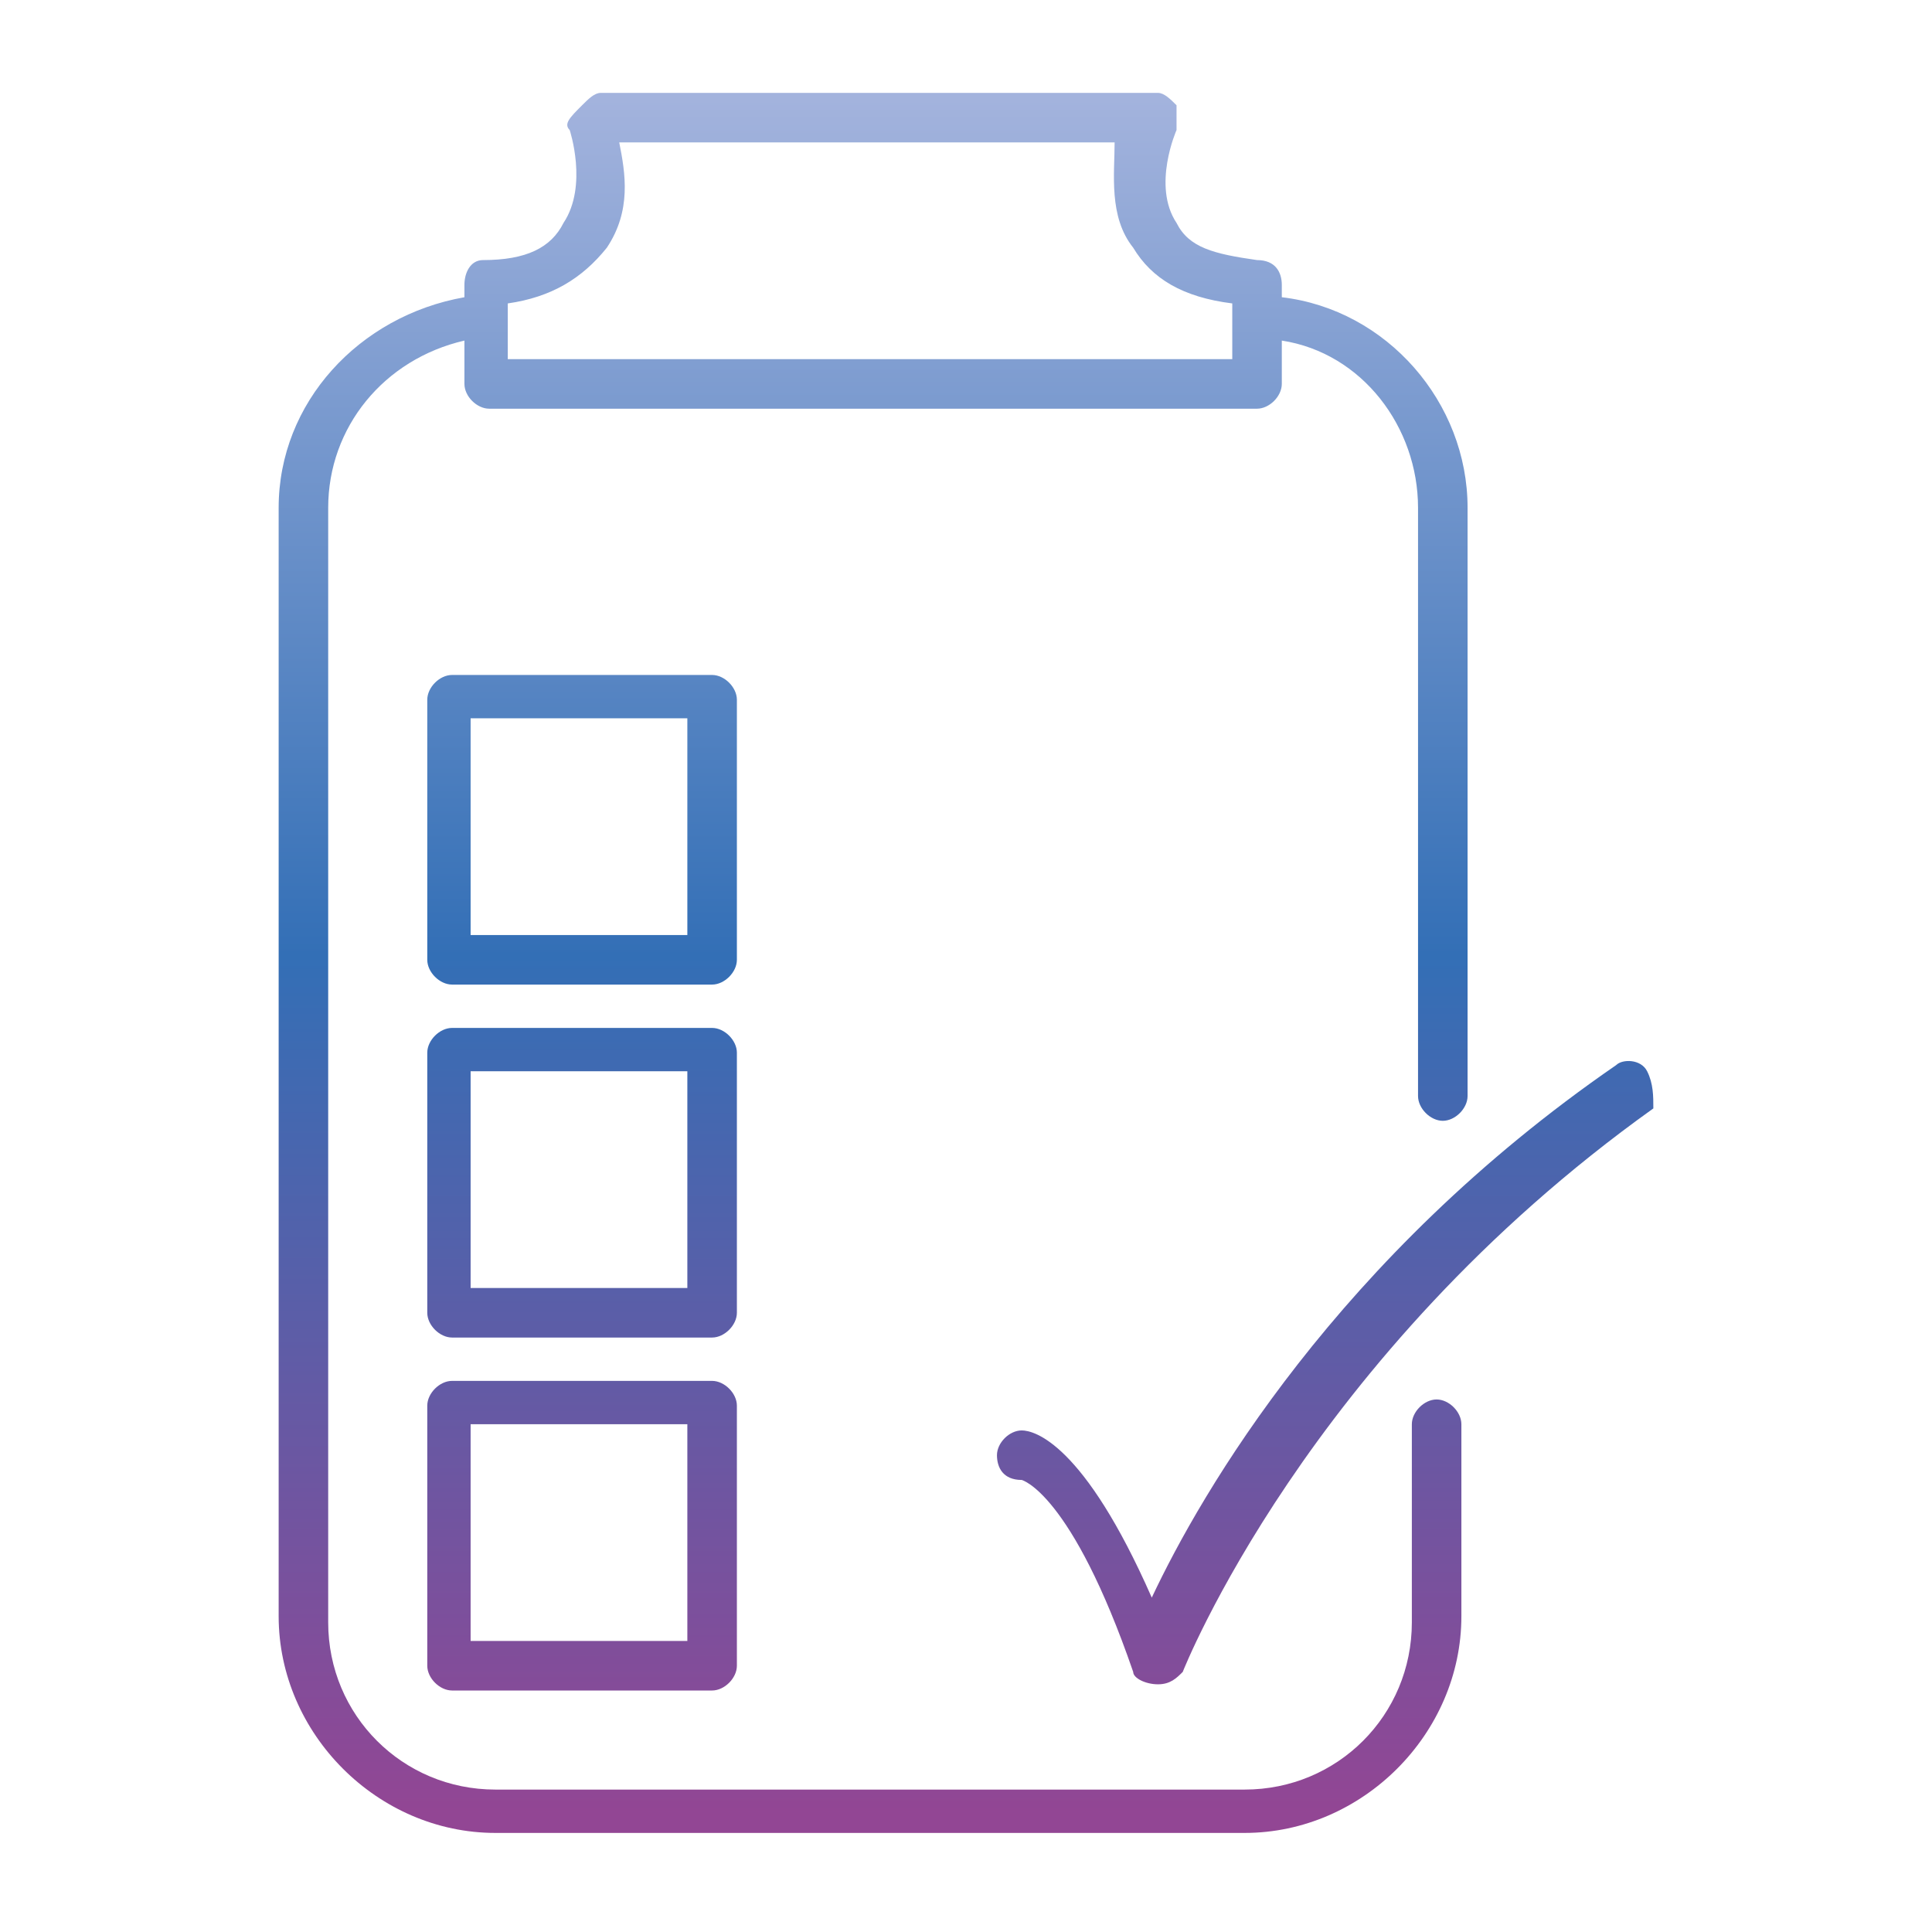
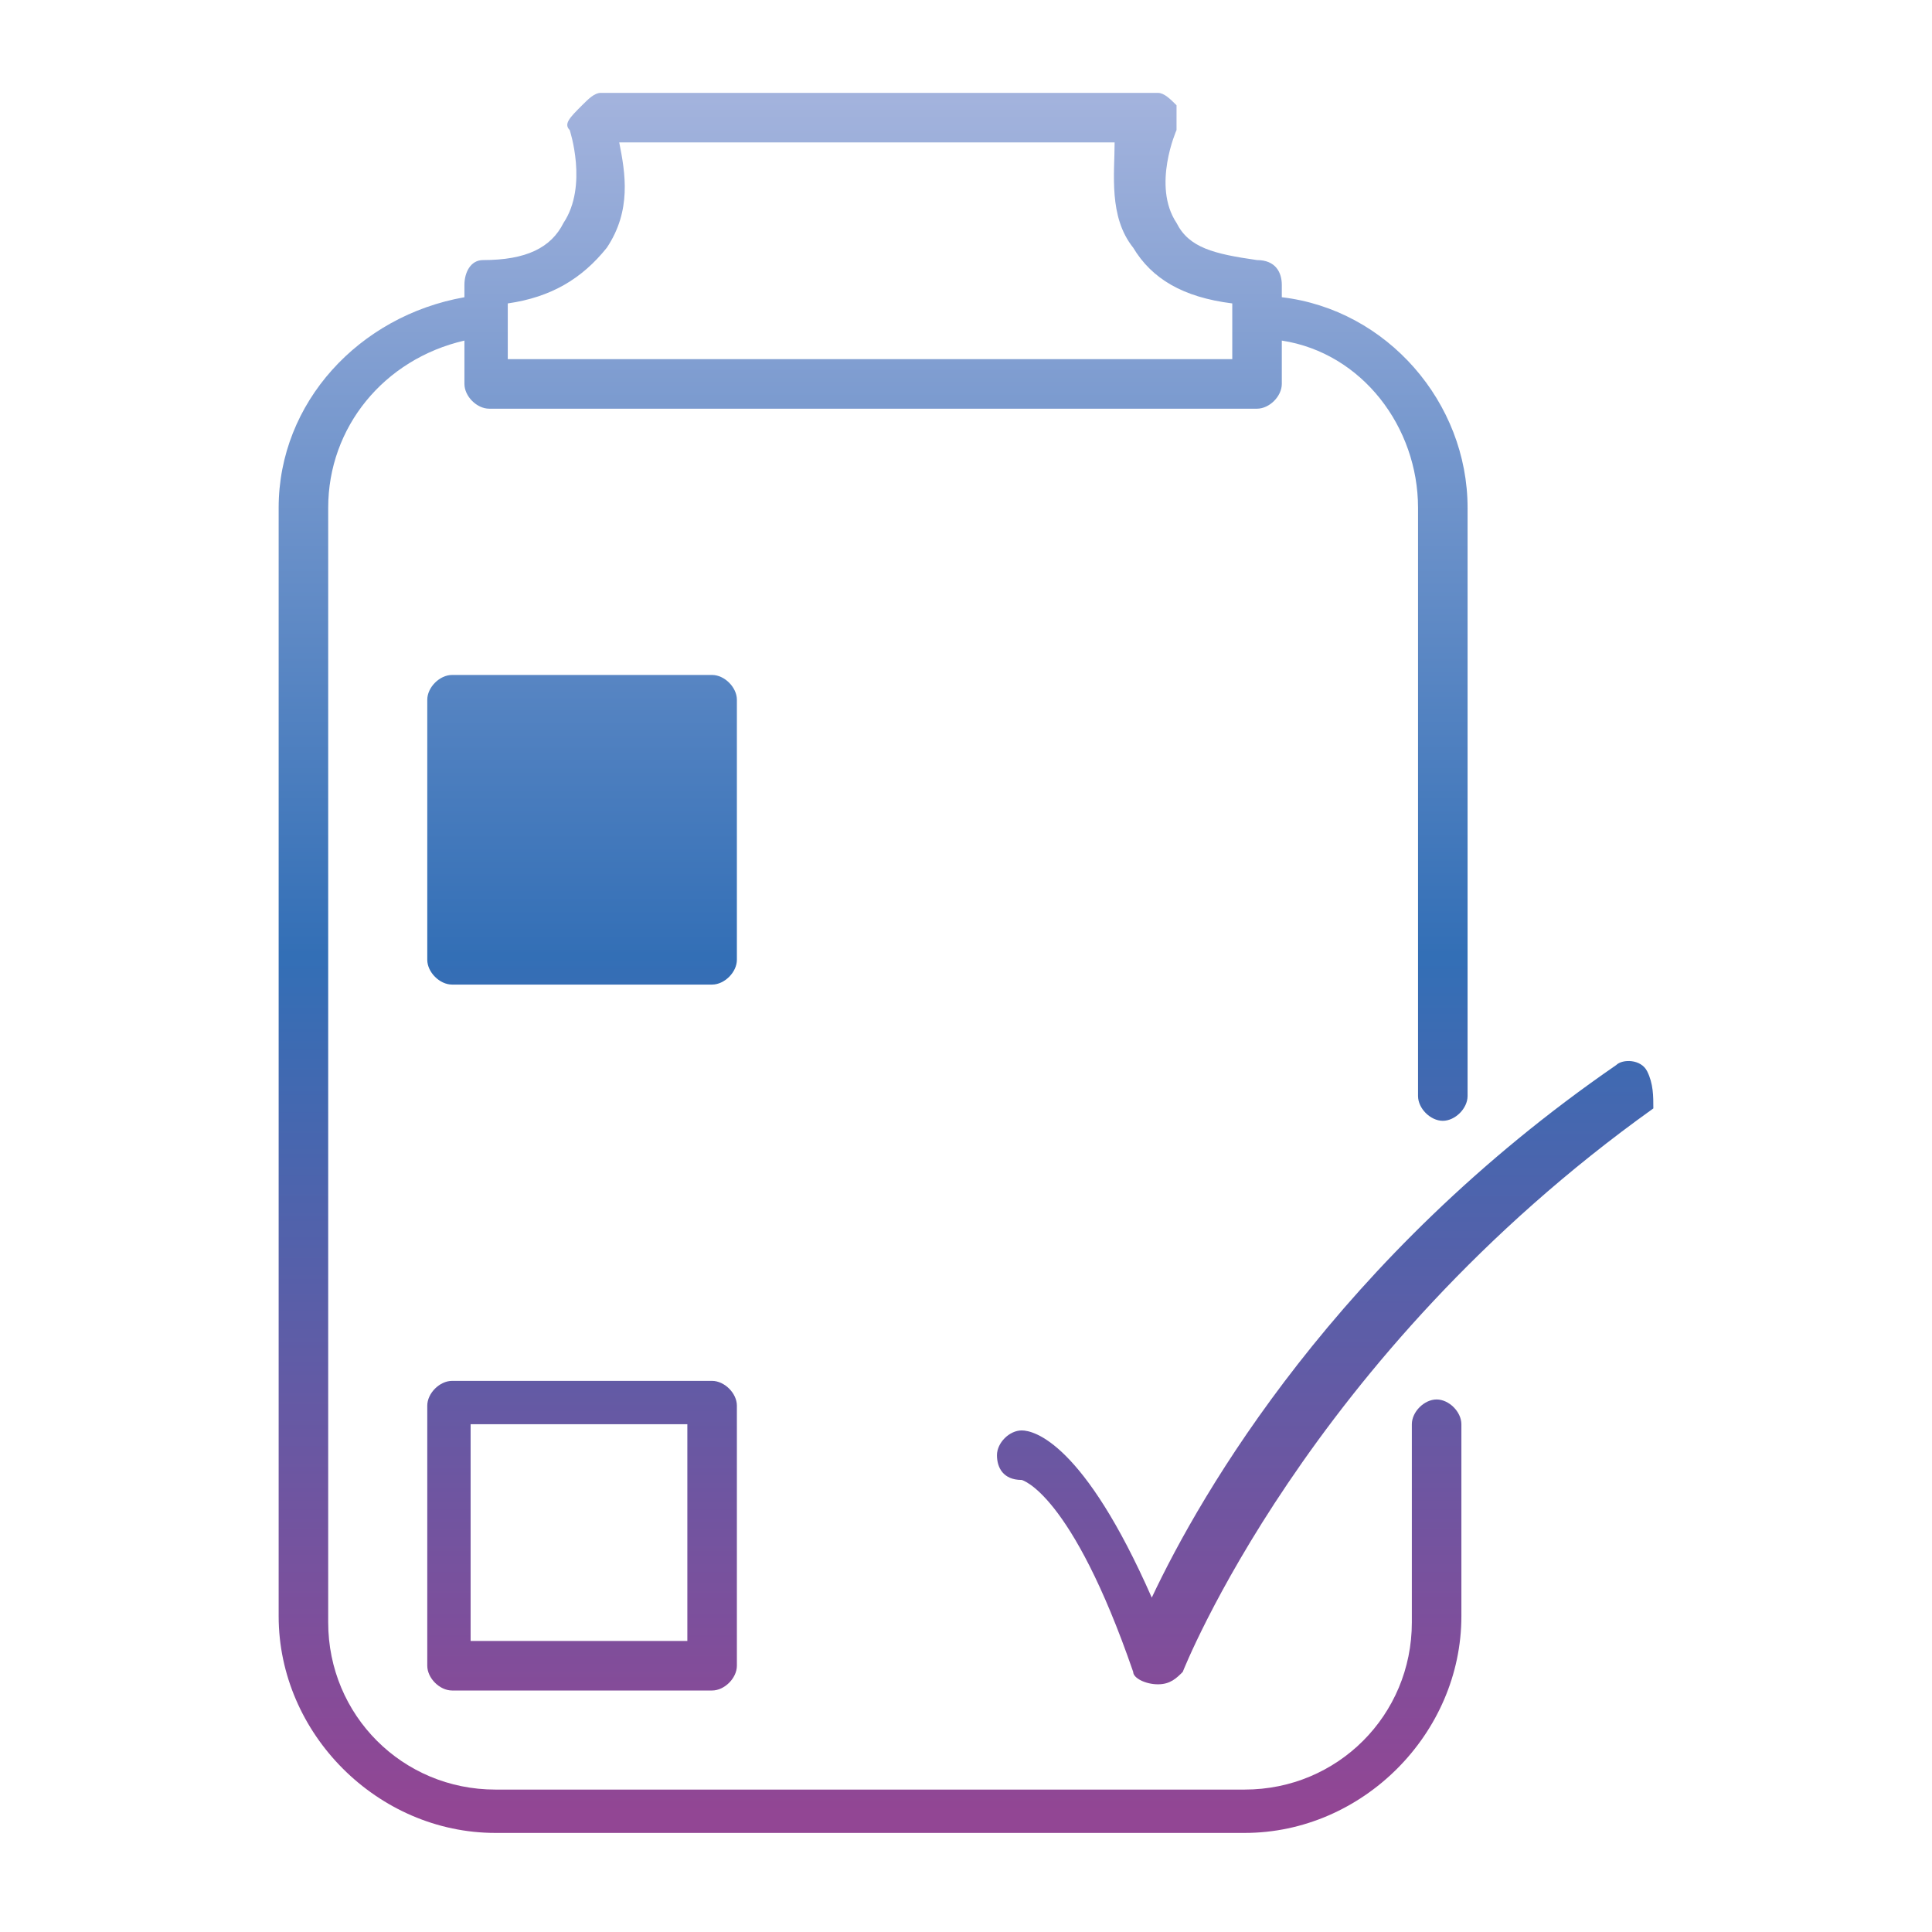
<svg xmlns="http://www.w3.org/2000/svg" version="1.1" id="Ebene_1" x="0px" y="0px" viewBox="0 0 31.2 31.2" style="enable-background:new 0 0 31.2 31.2;" xml:space="preserve">
  <style type="text/css">
	.st0{fill:url(#SVGID_1_);}
	.st1{fill:url(#SVGID_00000013164871595111678610000013498067165629304193_);}
	.st2{fill:url(#SVGID_00000137833065543341954280000014613034412712374702_);}
	.st3{fill:url(#SVGID_00000139287819204073398030000015546075140085507213_);}
	.st4{fill:url(#SVGID_00000146477647462225908930000011608491451055328957_);}
</style>
  <linearGradient id="SVGID_1_" gradientUnits="userSpaceOnUse" x1="14.05" y1="32.41" x2="14.05" y2="4.74" gradientTransform="matrix(1 0 0 -1 0 34)">
    <stop offset="0" style="stop-color:#A3B3DD" />
    <stop offset="0.5" style="stop-color:#336FB6" />
    <stop offset="1" style="stop-color:#924694" />
  </linearGradient>
  <path class="st0" d="M23.2,22.6c-0.2,0-0.4,0.2-0.4,0.4v3.2c0,1.5-1.2,2.7-2.7,2.7H8c-1.5,0-2.7-1.2-2.7-2.7V8.2  c0-1.3,0.9-2.4,2.2-2.7v0.7c0,0.2,0.2,0.4,0.4,0.4h12.4c0.2,0,0.4-0.2,0.4-0.4V5.5c1.3,0.2,2.2,1.4,2.2,2.7v9.5  c0,0.2,0.2,0.4,0.4,0.4s0.4-0.2,0.4-0.4V8.2c0-1.7-1.3-3.2-3-3.4V4.6c0-0.2-0.1-0.4-0.4-0.4c-0.7-0.1-1.1-0.2-1.3-0.6  c-0.4-0.6,0-1.5,0-1.5c0-0.1,0-0.2,0-0.4c-0.1-0.1-0.2-0.2-0.3-0.2h-9c-0.1,0-0.2,0.1-0.3,0.2C9.2,1.9,9.1,2,9.2,2.1  c0,0,0.3,0.9-0.1,1.5C8.9,4,8.5,4.2,7.8,4.2c-0.2,0-0.3,0.2-0.3,0.4v0.2c-1.7,0.3-3,1.7-3,3.4v17.9c0,1.9,1.6,3.5,3.5,3.5h12.1  c1.9,0,3.5-1.6,3.5-3.5V23C23.6,22.8,23.4,22.6,23.2,22.6L23.2,22.6z M8.2,4.9C8.9,4.8,9.4,4.5,9.8,4c0.4-0.6,0.3-1.2,0.2-1.7h8  C18,2.8,17.9,3.5,18.3,4c0.3,0.5,0.8,0.8,1.6,0.9v0.9H8.2L8.2,4.9L8.2,4.9z" />
  <linearGradient id="SVGID_00000143615359051307360450000011087202826538182542_" gradientUnits="userSpaceOnUse" x1="9.375" y1="32.4" x2="9.375" y2="4.73" gradientTransform="matrix(1 0 0 -1 0 34)">
    <stop offset="0" style="stop-color:#A3B3DD" />
    <stop offset="0.5" style="stop-color:#336FB6" />
    <stop offset="1" style="stop-color:#924694" />
  </linearGradient>
-   <path style="fill:url(#SVGID_00000143615359051307360450000011087202826538182542_);" d="M11.9,11.3c0-0.2-0.2-0.4-0.4-0.4H7.3  c-0.2,0-0.4,0.2-0.4,0.4v4.2c0,0.2,0.2,0.4,0.4,0.4h4.2c0.2,0,0.4-0.2,0.4-0.4V11.3z M11.1,15.1H7.6v-3.5h3.5V15.1z" />
+   <path style="fill:url(#SVGID_00000143615359051307360450000011087202826538182542_);" d="M11.9,11.3c0-0.2-0.2-0.4-0.4-0.4H7.3  c-0.2,0-0.4,0.2-0.4,0.4v4.2c0,0.2,0.2,0.4,0.4,0.4h4.2c0.2,0,0.4-0.2,0.4-0.4V11.3z M11.1,15.1H7.6v-3.5V15.1z" />
  <linearGradient id="SVGID_00000044176350571326987860000001614942553732688016_" gradientUnits="userSpaceOnUse" x1="9.375" y1="32.4" x2="9.375" y2="4.73" gradientTransform="matrix(1 0 0 -1 0 34)">
    <stop offset="0" style="stop-color:#A3B3DD" />
    <stop offset="0.5" style="stop-color:#336FB6" />
    <stop offset="1" style="stop-color:#924694" />
  </linearGradient>
-   <path style="fill:url(#SVGID_00000044176350571326987860000001614942553732688016_);" d="M11.9,17c0-0.2-0.2-0.4-0.4-0.4H7.3  c-0.2,0-0.4,0.2-0.4,0.4v4.2c0,0.2,0.2,0.4,0.4,0.4h4.2c0.2,0,0.4-0.2,0.4-0.4V17z M11.1,20.8H7.6v-3.5h3.5  C11.1,17.3,11.1,20.8,11.1,20.8z" />
  <linearGradient id="SVGID_00000011750972758796187180000010321902567255412134_" gradientUnits="userSpaceOnUse" x1="9.385" y1="32.4" x2="9.385" y2="4.73" gradientTransform="matrix(1 0 0 -1 0 34)">
    <stop offset="0" style="stop-color:#A3B3DD" />
    <stop offset="0.5" style="stop-color:#336FB6" />
    <stop offset="1" style="stop-color:#924694" />
  </linearGradient>
  <path style="fill:url(#SVGID_00000011750972758796187180000010321902567255412134_);" d="M11.5,22.3H7.3c-0.2,0-0.4,0.2-0.4,0.4v4.2  c0,0.2,0.2,0.4,0.4,0.4h4.2c0.2,0,0.4-0.2,0.4-0.4v-4.2C11.9,22.5,11.7,22.3,11.5,22.3z M11.1,26.5H7.6V23h3.5V26.5z" />
  <linearGradient id="SVGID_00000113342654569033095560000013739804544454090682_" gradientUnits="userSpaceOnUse" x1="21.375" y1="32.4" x2="21.375" y2="4.73" gradientTransform="matrix(1 0 0 -1 0 34)">
    <stop offset="0" style="stop-color:#A3B3DD" />
    <stop offset="0.5" style="stop-color:#336FB6" />
    <stop offset="1" style="stop-color:#924694" />
  </linearGradient>
  <path style="fill:url(#SVGID_00000113342654569033095560000013739804544454090682_);" d="M26.6,17.3c-0.1-0.2-0.4-0.2-0.5-0.1  c-4.5,3.1-6.7,6.9-7.5,8.6c-1.1-2.5-1.9-2.7-2.1-2.7l0,0c-0.2,0-0.4,0.2-0.4,0.4c0,0.2,0.1,0.4,0.4,0.4l0,0c0,0,0.8,0.2,1.8,3.1  c0,0.1,0.2,0.2,0.4,0.2s0.3-0.1,0.4-0.2c0,0,2-5.1,7.6-9.1C26.7,17.7,26.7,17.5,26.6,17.3L26.6,17.3z" />
</svg>